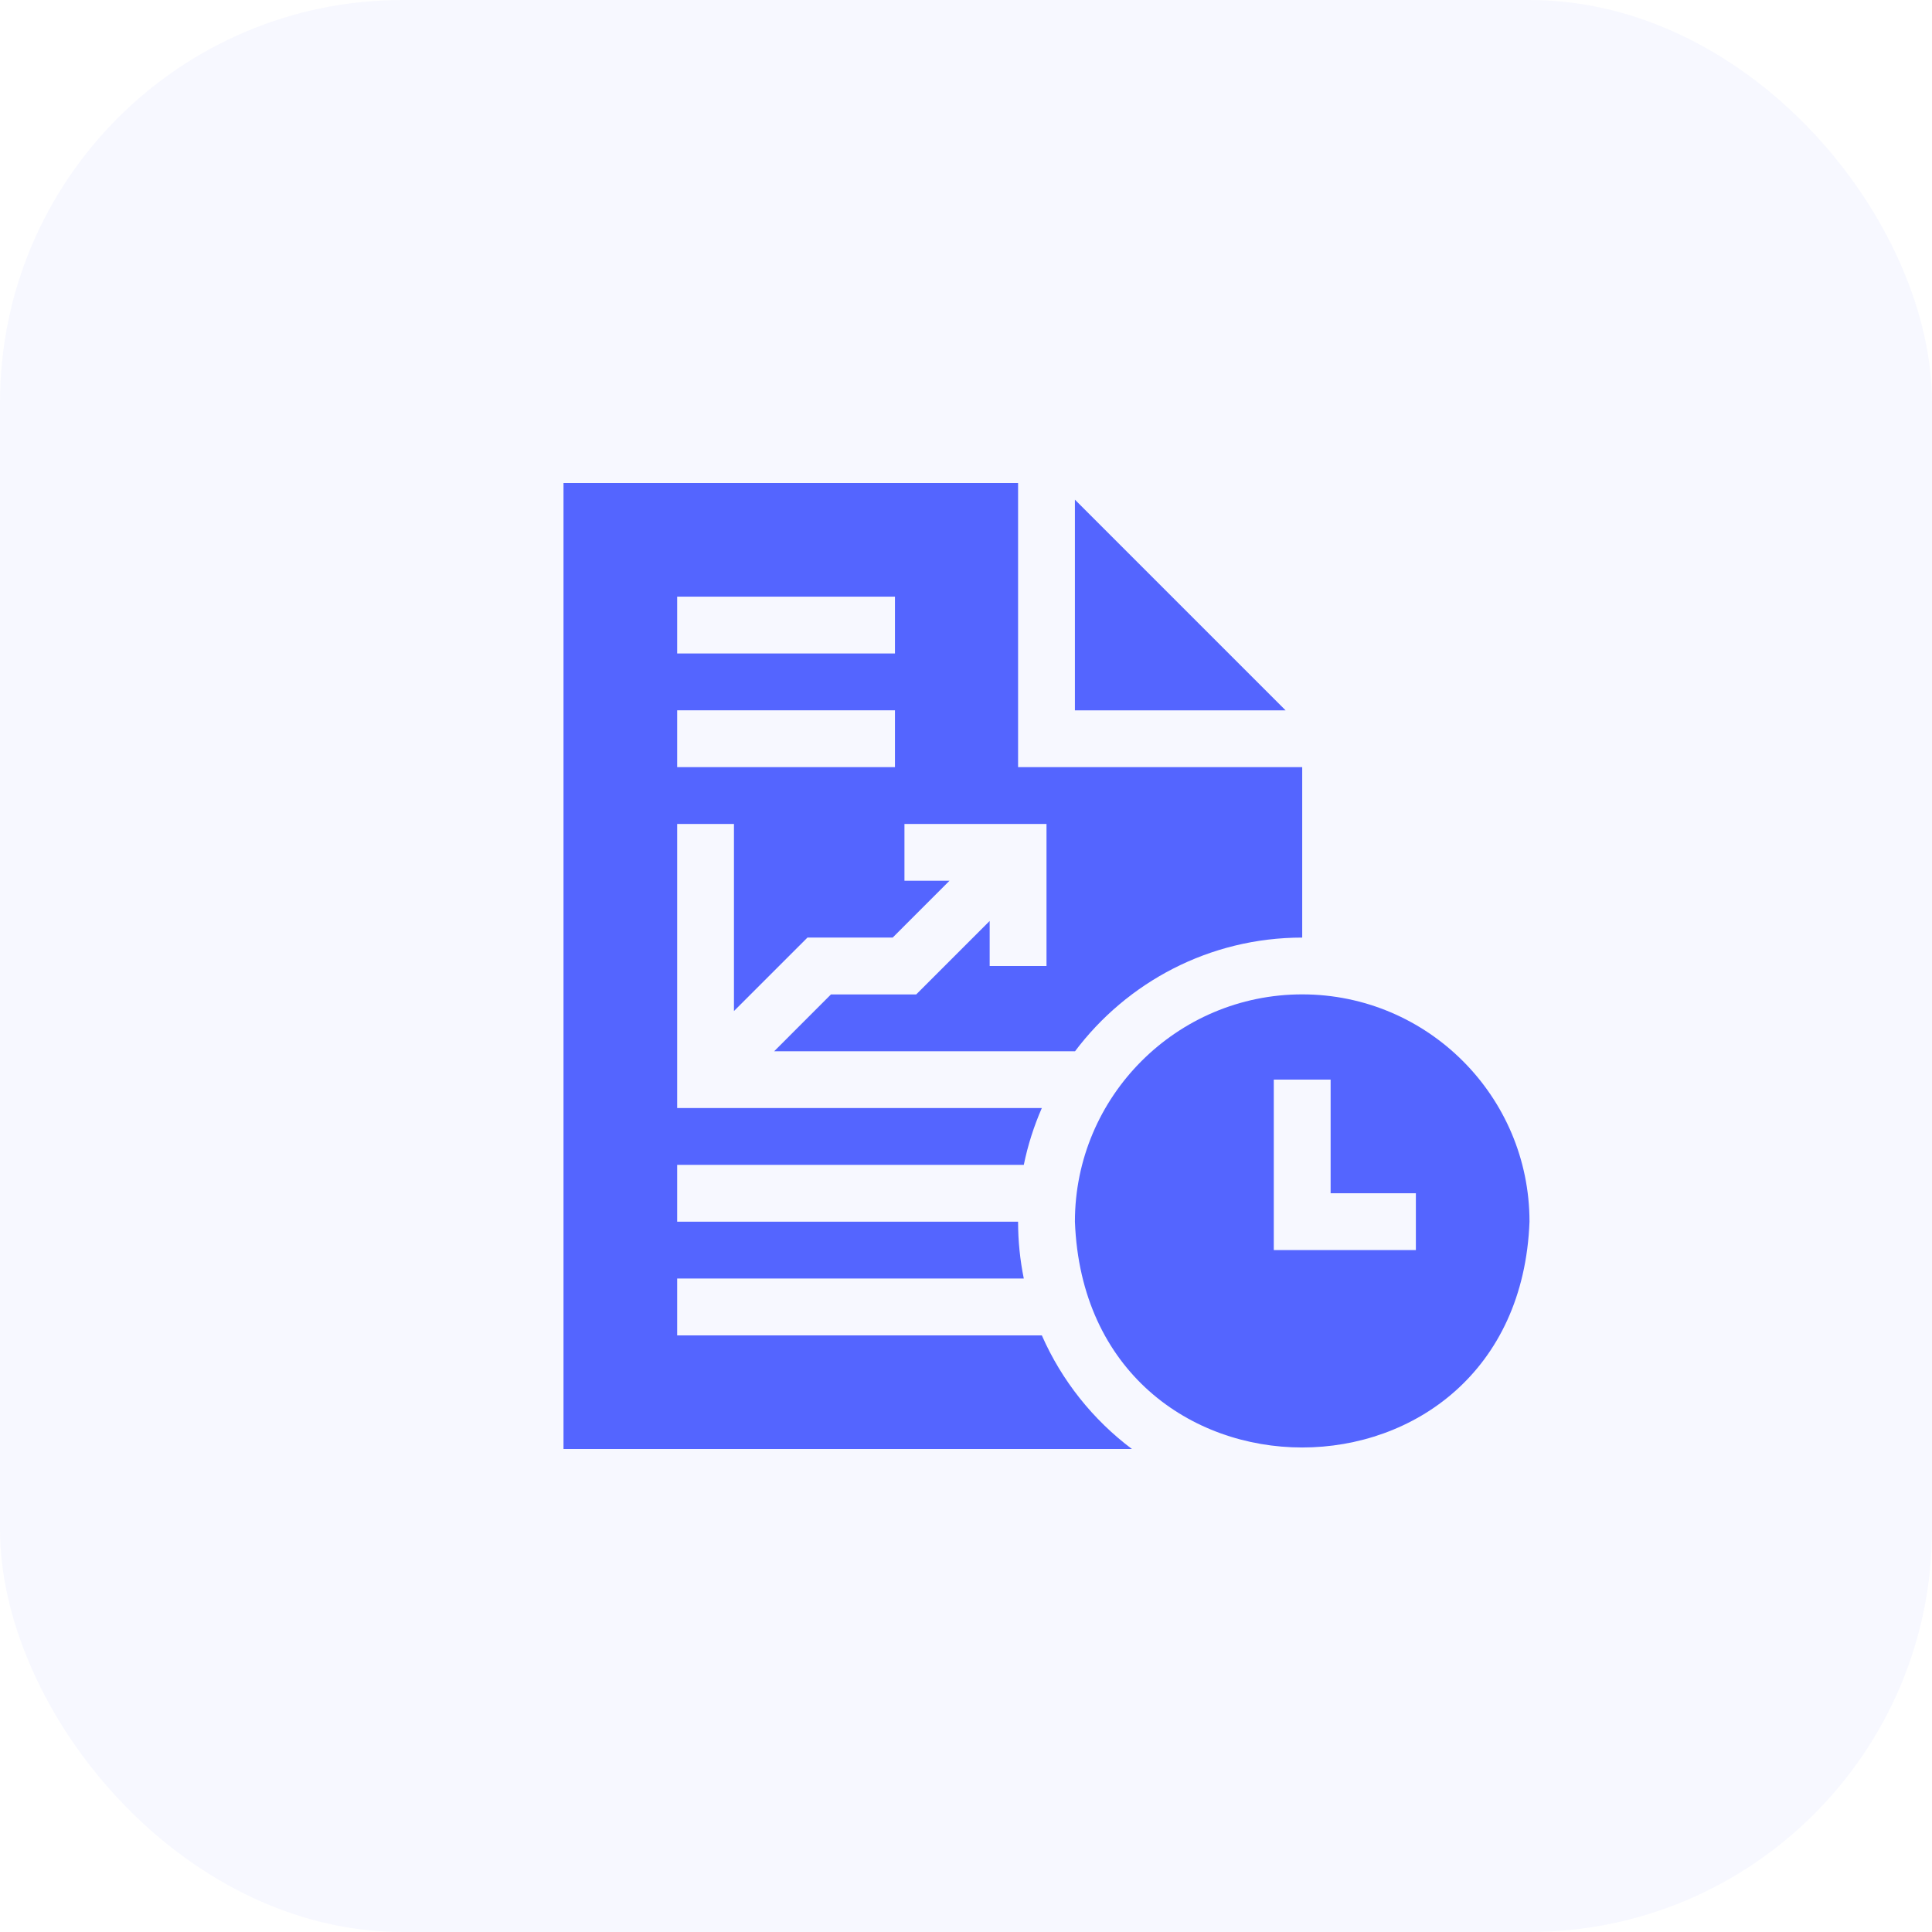
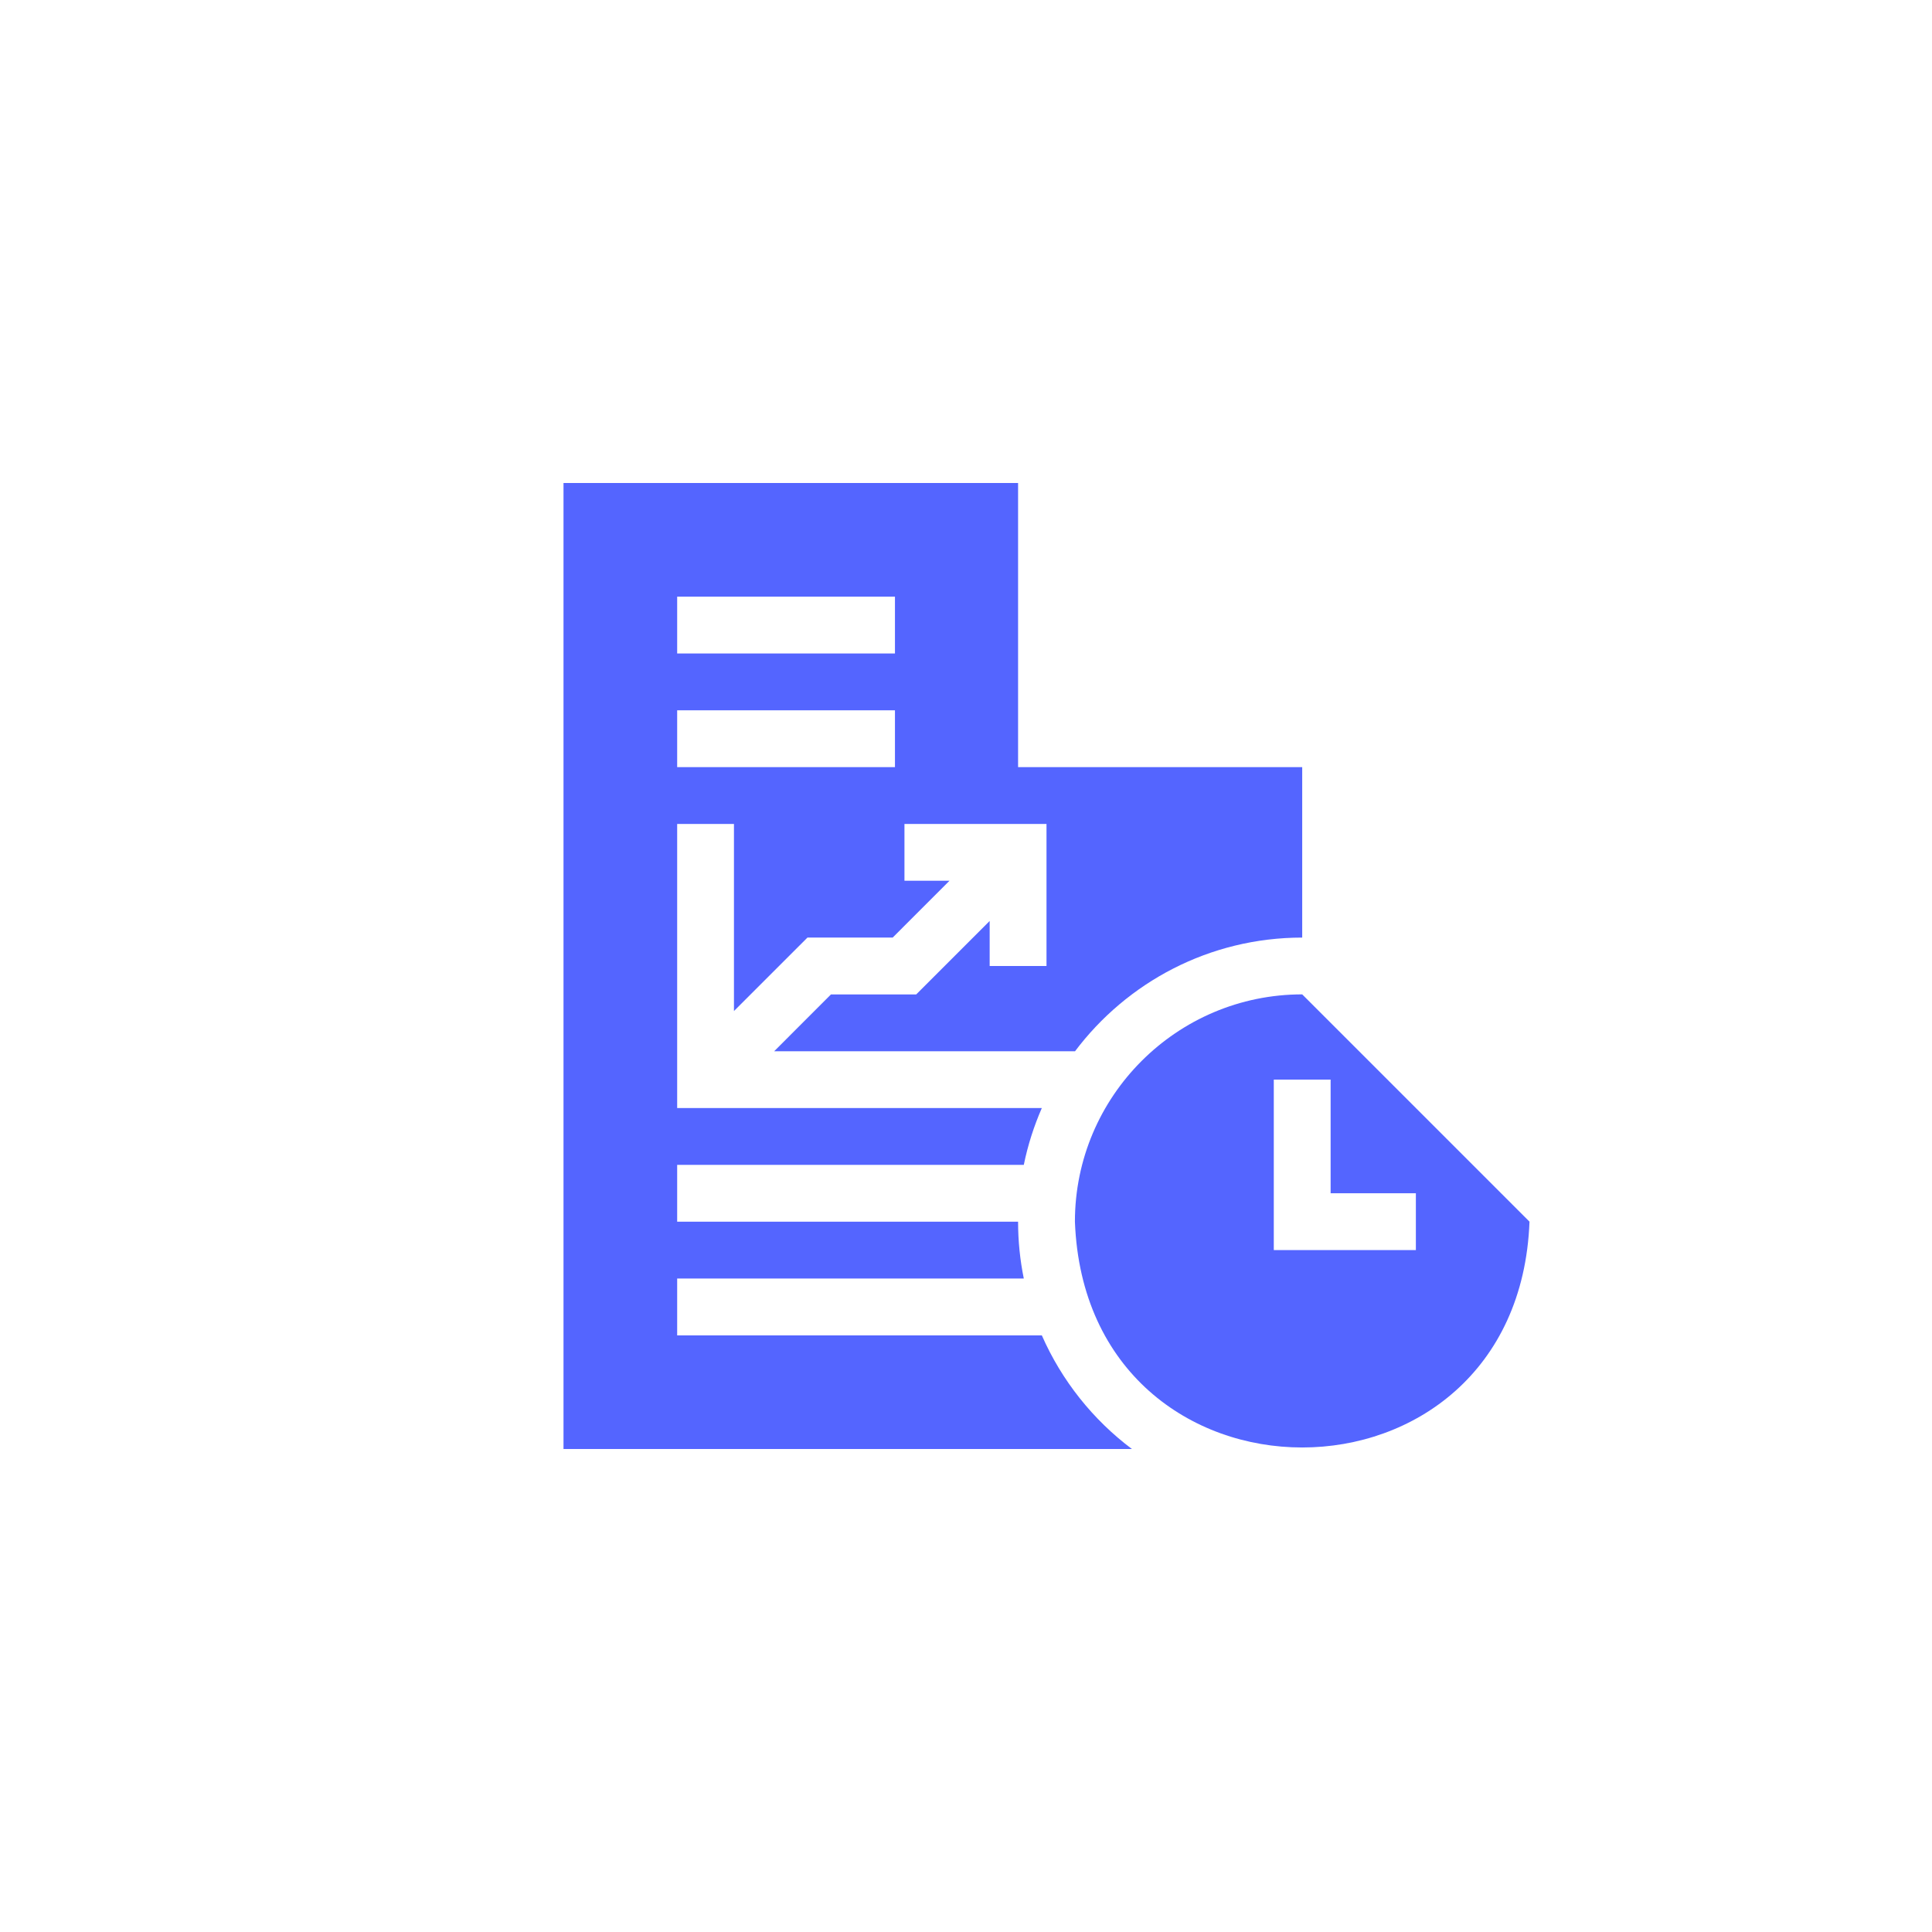
<svg xmlns="http://www.w3.org/2000/svg" width="48" height="48" viewBox="0 0 48 48" fill="none">
-   <rect opacity="0.05" width="48" height="48" rx="10" fill="#5465FF" />
  <g transform="translate(14, 12)">
-     <path d="M18.353 12.705C15.239 12.705 12.706 15.238 12.706 18.352C12.99 25.834 23.717 25.831 24 18.352C24 15.238 21.467 12.705 18.353 12.705ZM21.177 19.058H17.647V14.823H19.059V17.646H21.177V19.058Z" fill="#5465FF" />
+     <path d="M18.353 12.705C15.239 12.705 12.706 15.238 12.706 18.352C12.99 25.834 23.717 25.831 24 18.352ZM21.177 19.058H17.647V14.823H19.059V17.646H21.177V19.058Z" fill="#5465FF" />
    <path d="M11.884 21.177H2.824V19.765H11.436C11.343 19.308 11.294 18.836 11.294 18.353H2.824V16.941H11.436C11.536 16.45 11.688 15.978 11.884 15.529H2.824V8.471H4.235V13.119L6.061 11.294H8.178L9.59 9.882H8.471V8.471H12V12H10.588V10.881L8.763 12.706H6.645L5.234 14.118H12.706V14.122C13.995 12.406 16.046 11.294 18.353 11.294V9.176V7.059H11.294V0H0V24H14.122C13.153 23.272 12.377 22.3 11.884 21.177ZM2.824 2.824H8.235V4.235H2.824V2.824ZM2.824 5.647H8.235V7.059H2.824V5.647Z" fill="#5465FF" />
-     <path d="M12.706 0.414V5.648H17.94L12.706 0.414Z" fill="#5465FF" />
  </g>
</svg>